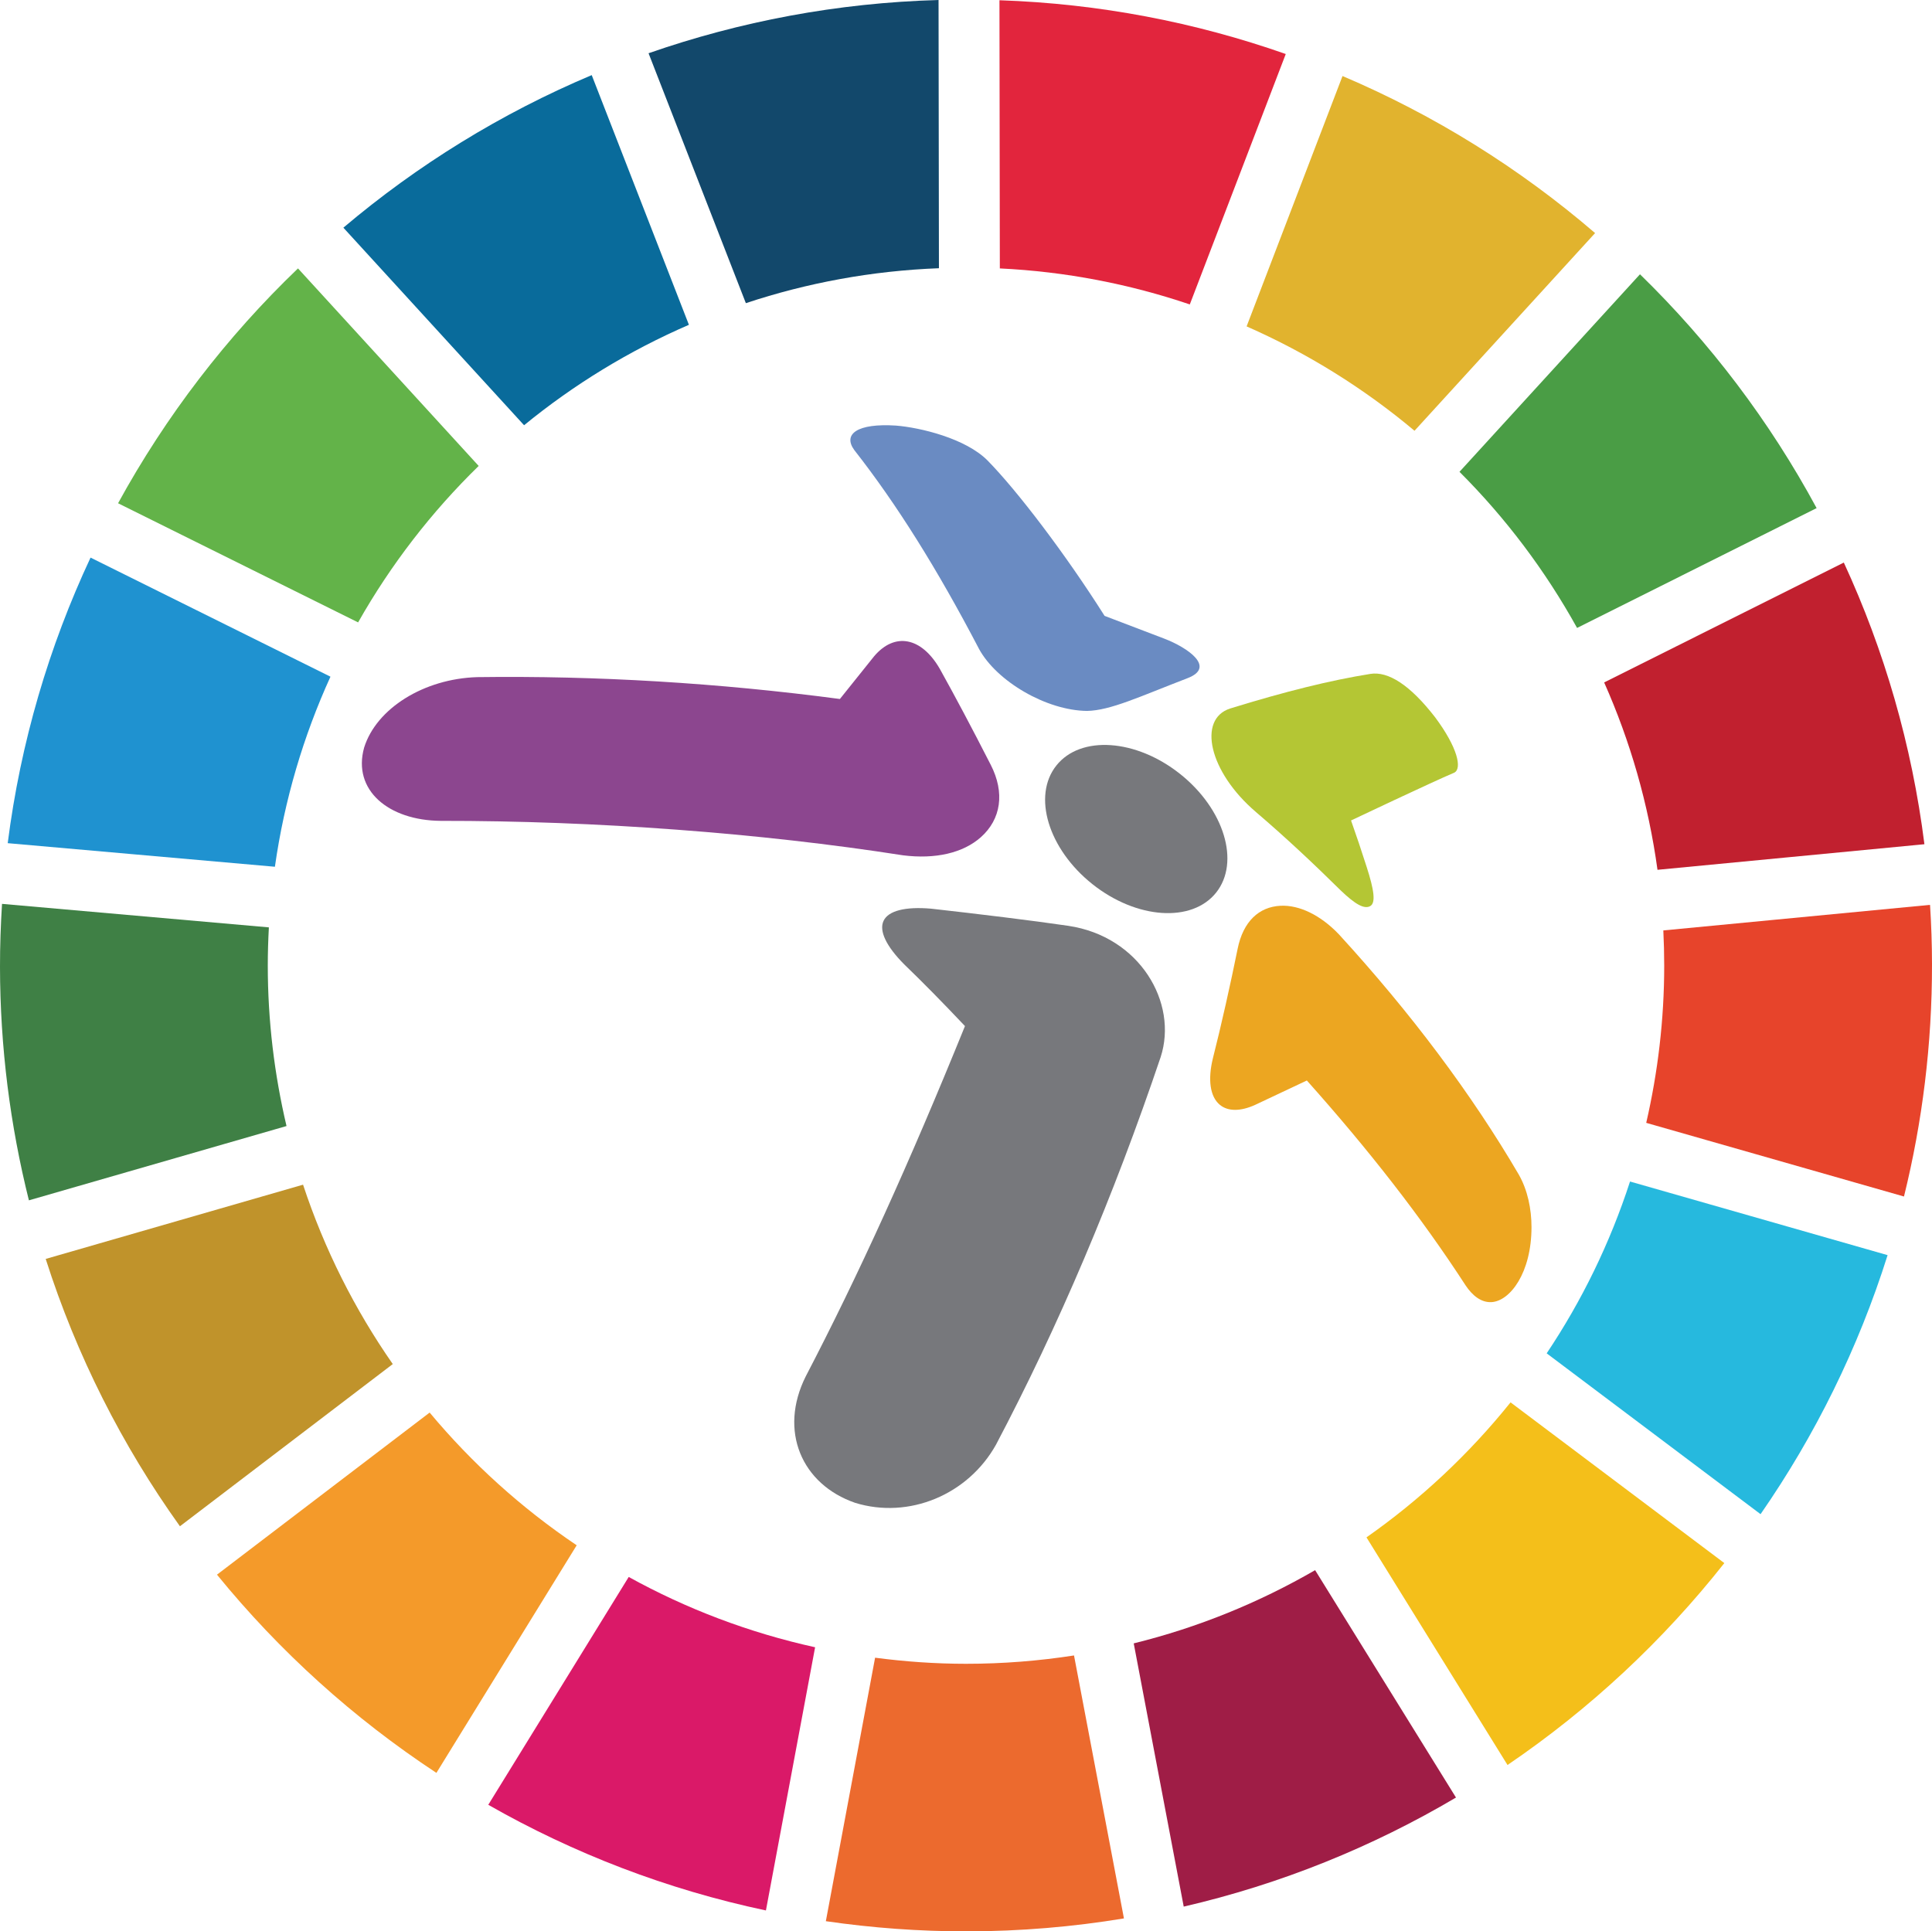
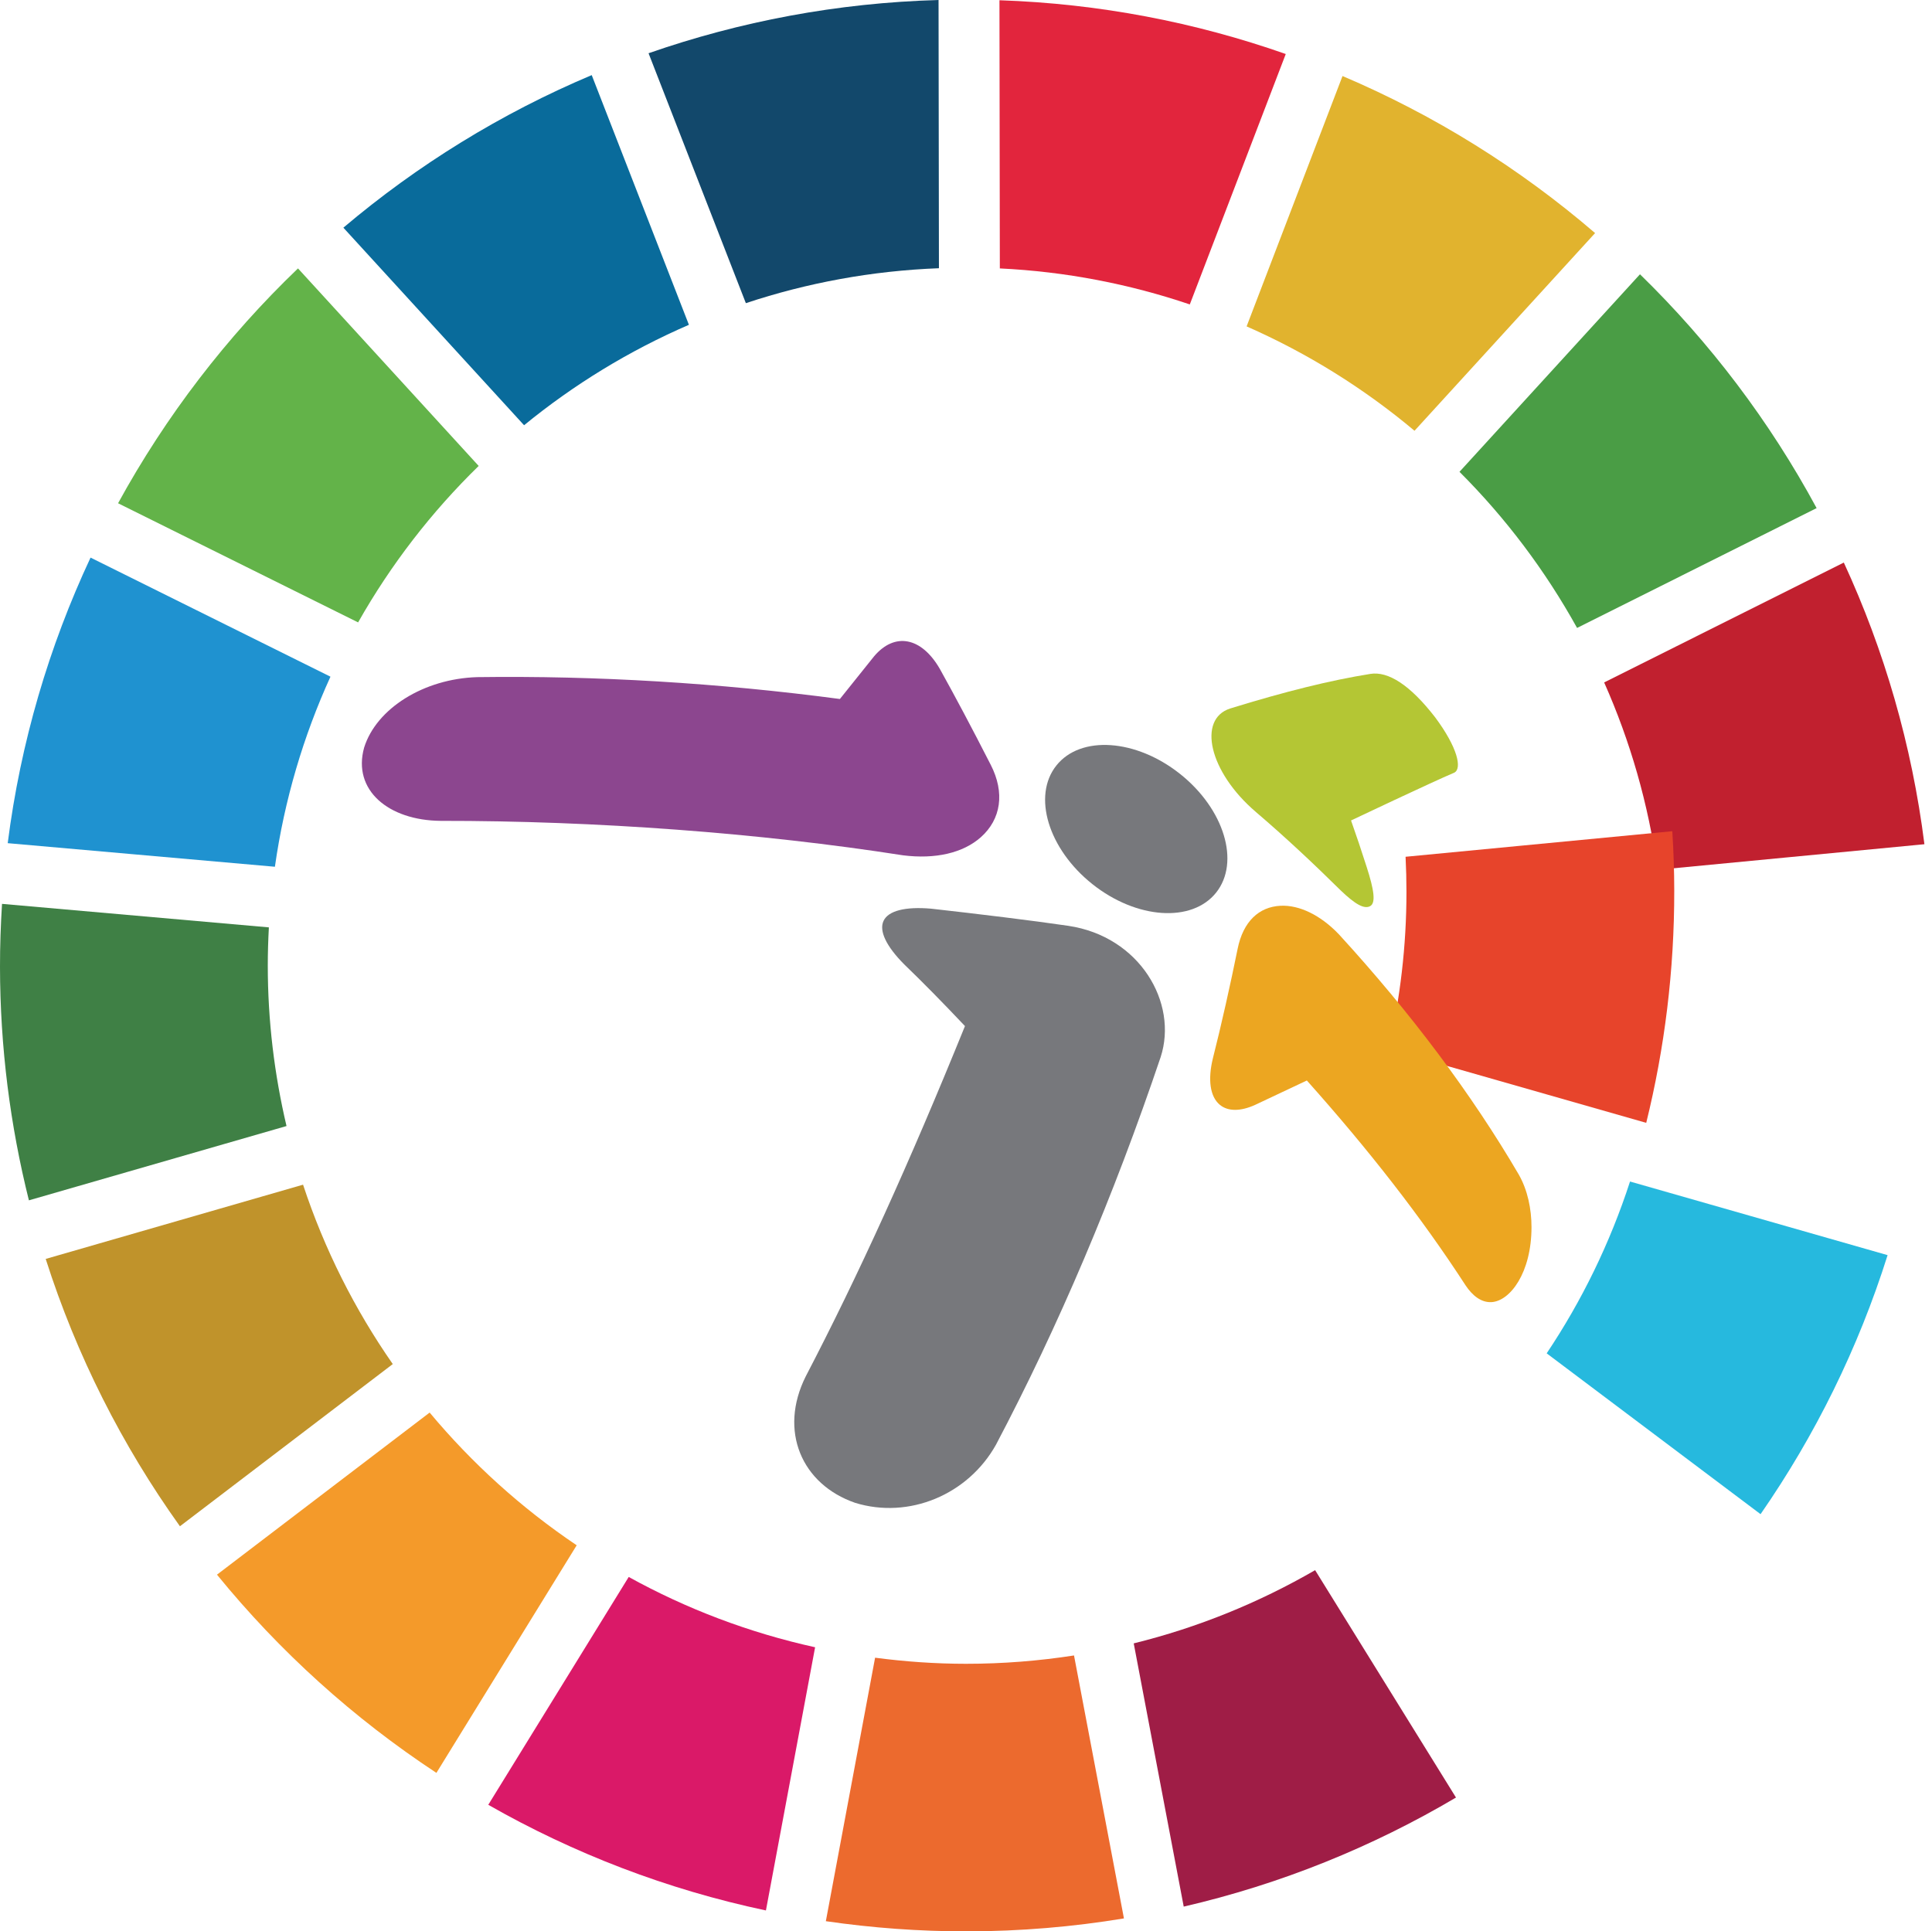
<svg xmlns="http://www.w3.org/2000/svg" id="Layer_1" data-name="Layer 1" viewBox="0 0 1070 1069.77">
  <defs>
    <style>
      .cls-1 {
        fill: #e1b32e;
      }

      .cls-1, .cls-2, .cls-3, .cls-4, .cls-5, .cls-6, .cls-7, .cls-8, .cls-9, .cls-10, .cls-11, .cls-12, .cls-13, .cls-14, .cls-15, .cls-16, .cls-17, .cls-18, .cls-19, .cls-20, .cls-21, .cls-22 {
        stroke-width: 0px;
      }

      .cls-2 {
        fill: #c1202f;
      }

      .cls-3 {
        fill: #4a9d45;
      }

      .cls-4 {
        fill: #6a8bc2;
      }

      .cls-5 {
        fill: #63b349;
      }

      .cls-6 {
        fill: #1f92d0;
      }

      .cls-7 {
        fill: #77787c;
      }

      .cls-8 {
        fill: #eca621;
      }

      .cls-9 {
        fill: #e7442b;
      }

      .cls-10 {
        fill: #da1968;
      }

      .cls-11 {
        fill: #3f8045;
      }

      .cls-12 {
        fill: #096b9b;
      }

      .cls-13 {
        fill: #c0932b;
      }

      .cls-14 {
        fill: #ec6a2e;
      }

      .cls-15 {
        fill: #e2253d;
      }

      .cls-16 {
        fill: #f49a2a;
      }

      .cls-17 {
        fill: #9f1d46;
      }

      .cls-18 {
        fill: #f4bf1a;
      }

      .cls-19 {
        fill: #12486b;
      }

      .cls-20 {
        fill: #b4c634;
      }

      .cls-21 {
        fill: #26b9de;
      }

      .cls-22 {
        fill: #8c468f;
      }
    </style>
  </defs>
  <g>
    <path class="cls-5" d="m265.11,258.08l-100.07-109.41c-39.5,37.86-73.18,81.74-99.65,130.08l132.94,65.99c18.12-32,40.63-61.16,66.77-86.65Z" />
    <path class="cls-1" d="m883.41,129.1c-41.59-35.76-88.72-65.24-139.88-86.99l-53.12,138.68c33.8,14.86,65.08,34.38,92.99,57.81l100.01-109.5Z" />
    <path class="cls-2" d="m1065.8,467.62c-6.94-55.03-22.24-107.49-44.64-156.02l-132.73,66.4c14.44,32.49,24.53,67.31,29.54,103.78l147.83-14.17Z" />
    <path class="cls-3" d="m873.43,347.81l132.67-66.37c-25.96-48.06-59.02-91.72-97.83-129.52l-99.96,109.42c25.55,25.52,47.49,54.64,65.12,86.47Z" />
    <path class="cls-11" d="m148.91,513.67L1.12,500.65C.41,512.17-.02,523.81,0,535.54c.06,44.6,5.66,87.92,16.01,129.32l142.67-41.15c-6.71-28.53-10.37-58.25-10.37-88.83,0-7.12.22-14.19.6-21.22Z" />
-     <path class="cls-18" d="m756.8,851.55l78.11,126.07c45.52-30.94,86.04-68.71,120.08-111.83l-118.4-89.02c-22.91,28.53-49.78,53.72-79.79,74.77Z" />
-     <path class="cls-9" d="m911.73,621.94l142.75,40.8c10.18-41.25,15.58-84.37,15.52-128.7-.01-11.02-.39-21.95-1.08-32.84l-147.72,14.16c.32,6.47.49,12.98.49,19.53,0,29.95-3.52,59.06-9.96,87.05Z" />
+     <path class="cls-9" d="m911.73,621.94c10.18-41.25,15.58-84.37,15.52-128.7-.01-11.02-.39-21.95-1.08-32.84l-147.72,14.16c.32,6.47.49,12.98.49,19.53,0,29.95-3.52,59.06-9.96,87.05Z" />
    <path class="cls-16" d="m237.96,782.41l-117.79,89.79c34.63,42.51,75.61,79.56,121.53,109.79l77.69-126.07c-30.52-20.54-57.93-45.33-81.43-73.5Z" />
    <path class="cls-6" d="m50.15,308.85c-23.01,49.16-38.76,102.35-45.88,158.18l147.98,13.06c5.26-37.05,15.79-72.39,30.77-105.28l-132.87-65.96Z" />
    <path class="cls-17" d="m655.58,1056.06c53.81-12.45,104.54-33.06,150.79-60.41l-78.02-125.95c-31.03,17.96-64.75,31.75-100.46,40.56l27.69,145.8Z" />
    <path class="cls-21" d="m975.05,838.69c30.21-43.58,54.09-91.83,70.36-143.47l-142.65-40.78c-11.06,34.03-26.65,66.01-46.16,95.17l118.45,89.08Z" />
    <path class="cls-14" d="m484.65,918.21l-27.27,145.93c25.61,3.72,51.76,5.67,78.37,5.63,29.52-.04,58.5-2.51,86.72-7.17l-27.65-145.65c-19.5,3.03-39.48,4.62-59.83,4.62-17.08,0-33.86-1.22-50.35-3.37Z" />
    <path class="cls-15" d="m712.09,29.92C662.16,12.37,608.92,2,553.53.14l.21,148.54c36.65,1.75,71.93,8.68,105.21,19.94l53.14-138.7Z" />
    <path class="cls-10" d="m270.42,999.67c47.29,26.98,98.99,46.93,153.77,58.52l27.24-145.78c-36.63-8.07-71.31-21.29-103.23-38.94l-77.78,126.2Z" />
    <path class="cls-19" d="m519.8,0c-56.14,1.58-110.06,11.88-160.61,29.49l53.89,138.43c33.82-11.23,69.69-17.93,106.93-19.35l-.21-148.58Z" />
    <path class="cls-13" d="m25.31,697.31c17.07,53.5,42.33,103.34,74.34,148.08l117.88-89.84c-21.07-30.25-37.9-63.65-49.69-99.36l-142.52,41.12Z" />
    <path class="cls-12" d="m327.7,41.61c-50.24,21.18-96.52,49.82-137.53,84.5l100.08,109.43c27.52-22.53,58.21-41.3,91.29-55.63l-53.83-138.31Z" />
  </g>
  <g>
    <path class="cls-7" d="m591.68,512.81c-19.88-2.93-50.31-6.62-75.99-9.5-14.36-1.24-23.74,1.16-26.35,6.75-2.61,5.52,1.48,14.08,11.42,24.08,10.21,9.84,20.79,20.58,33.67,34.2-30.95,76.24-59.06,138.14-88.19,194.04-15.08,30.12-2.31,59.78,27.37,70.04,29.69,9.15,62.47-4.38,78.01-32.23,34.46-65.34,65.15-137.57,91.19-214.69,9.76-30.06-11.58-66.82-51.13-72.68Z" />
    <path class="cls-8" d="m841.2,650.67c-26.17-44.71-59.73-89.53-99.74-133.22-10.09-10.54-21.84-16.27-32.28-15.75-11.91.59-20.67,8.67-23.74,23.84-3.96,19.6-9.08,42.44-13.67,60.51-2.97,11.98-1.59,21.41,3.79,25.88,4.49,3.74,11.43,3.75,19.59.05l28.62-13.5c34.05,38.14,63.2,75.39,87.96,113.55,3.75,5.59,8.61,9.53,14.31,9.21,10.24-.56,22.15-16.15,22.15-41.58,0-9.95-2.13-20.42-6.99-28.98Z" />
    <path class="cls-20" d="m695.51,449.73c16.78,14.33,32.28,28.93,47,43.46,7.96,7.62,13,10.56,16.34,8.7,3.19-1.78,2.17-8.91-1.97-21.76-2.94-9.21-5.63-17.19-8.63-25.68h0s44.69-21.2,57.15-26.47c4.47-2.22,1.88-13.96-10.57-30.66-14.01-18.11-26.1-25.61-35.88-24.05-22.26,3.58-47.09,9.72-77.7,19.18-18.08,5.87-11.8,34.98,14.26,57.27Z" />
-     <path class="cls-4" d="m542.15,359.34c9.77,18.03,37.31,34.19,59.88,34.44,13.02-.25,29.17-7.96,55.71-18.16,15.94-6.16-.31-17.04-12.87-21.86-13.68-5.25-20.54-7.88-33.11-12.63l-.11-.16c-21.49-33.98-48.25-69.15-64.68-85.87-12.1-12.26-37.31-18.3-50.76-19.37-21.33-1.39-29.62,4.66-23.04,13.61,23.3,29.7,45.86,65.69,68.99,110Z" />
    <path class="cls-22" d="m548.68,423.59c-10.44-20.44-19.4-37.32-28.21-53.16-10.22-17.66-25.03-20.34-36.39-6.88l-18.92,23.62c-66.99-8.89-134.81-12.99-200.89-12.11-29.51.9-55.84,17.32-62.61,39.06-6.54,23.5,13.43,40.28,42.32,40.55,86.01-.08,176.96,6.71,256.11,19.08,18,2.27,33.31-1.29,43.13-10.02,11.21-9.96,13.41-24.67,5.46-40.15Z" />
    <path class="cls-7" d="m653.57,428.68c24.45,19.45,33.37,48.87,19.97,65.72-13.4,16.83-44.09,14.76-68.53-4.68-24.44-19.43-33.38-48.86-19.96-65.71,13.41-16.86,44.08-14.76,68.51,4.67Z" />
  </g>
</svg>